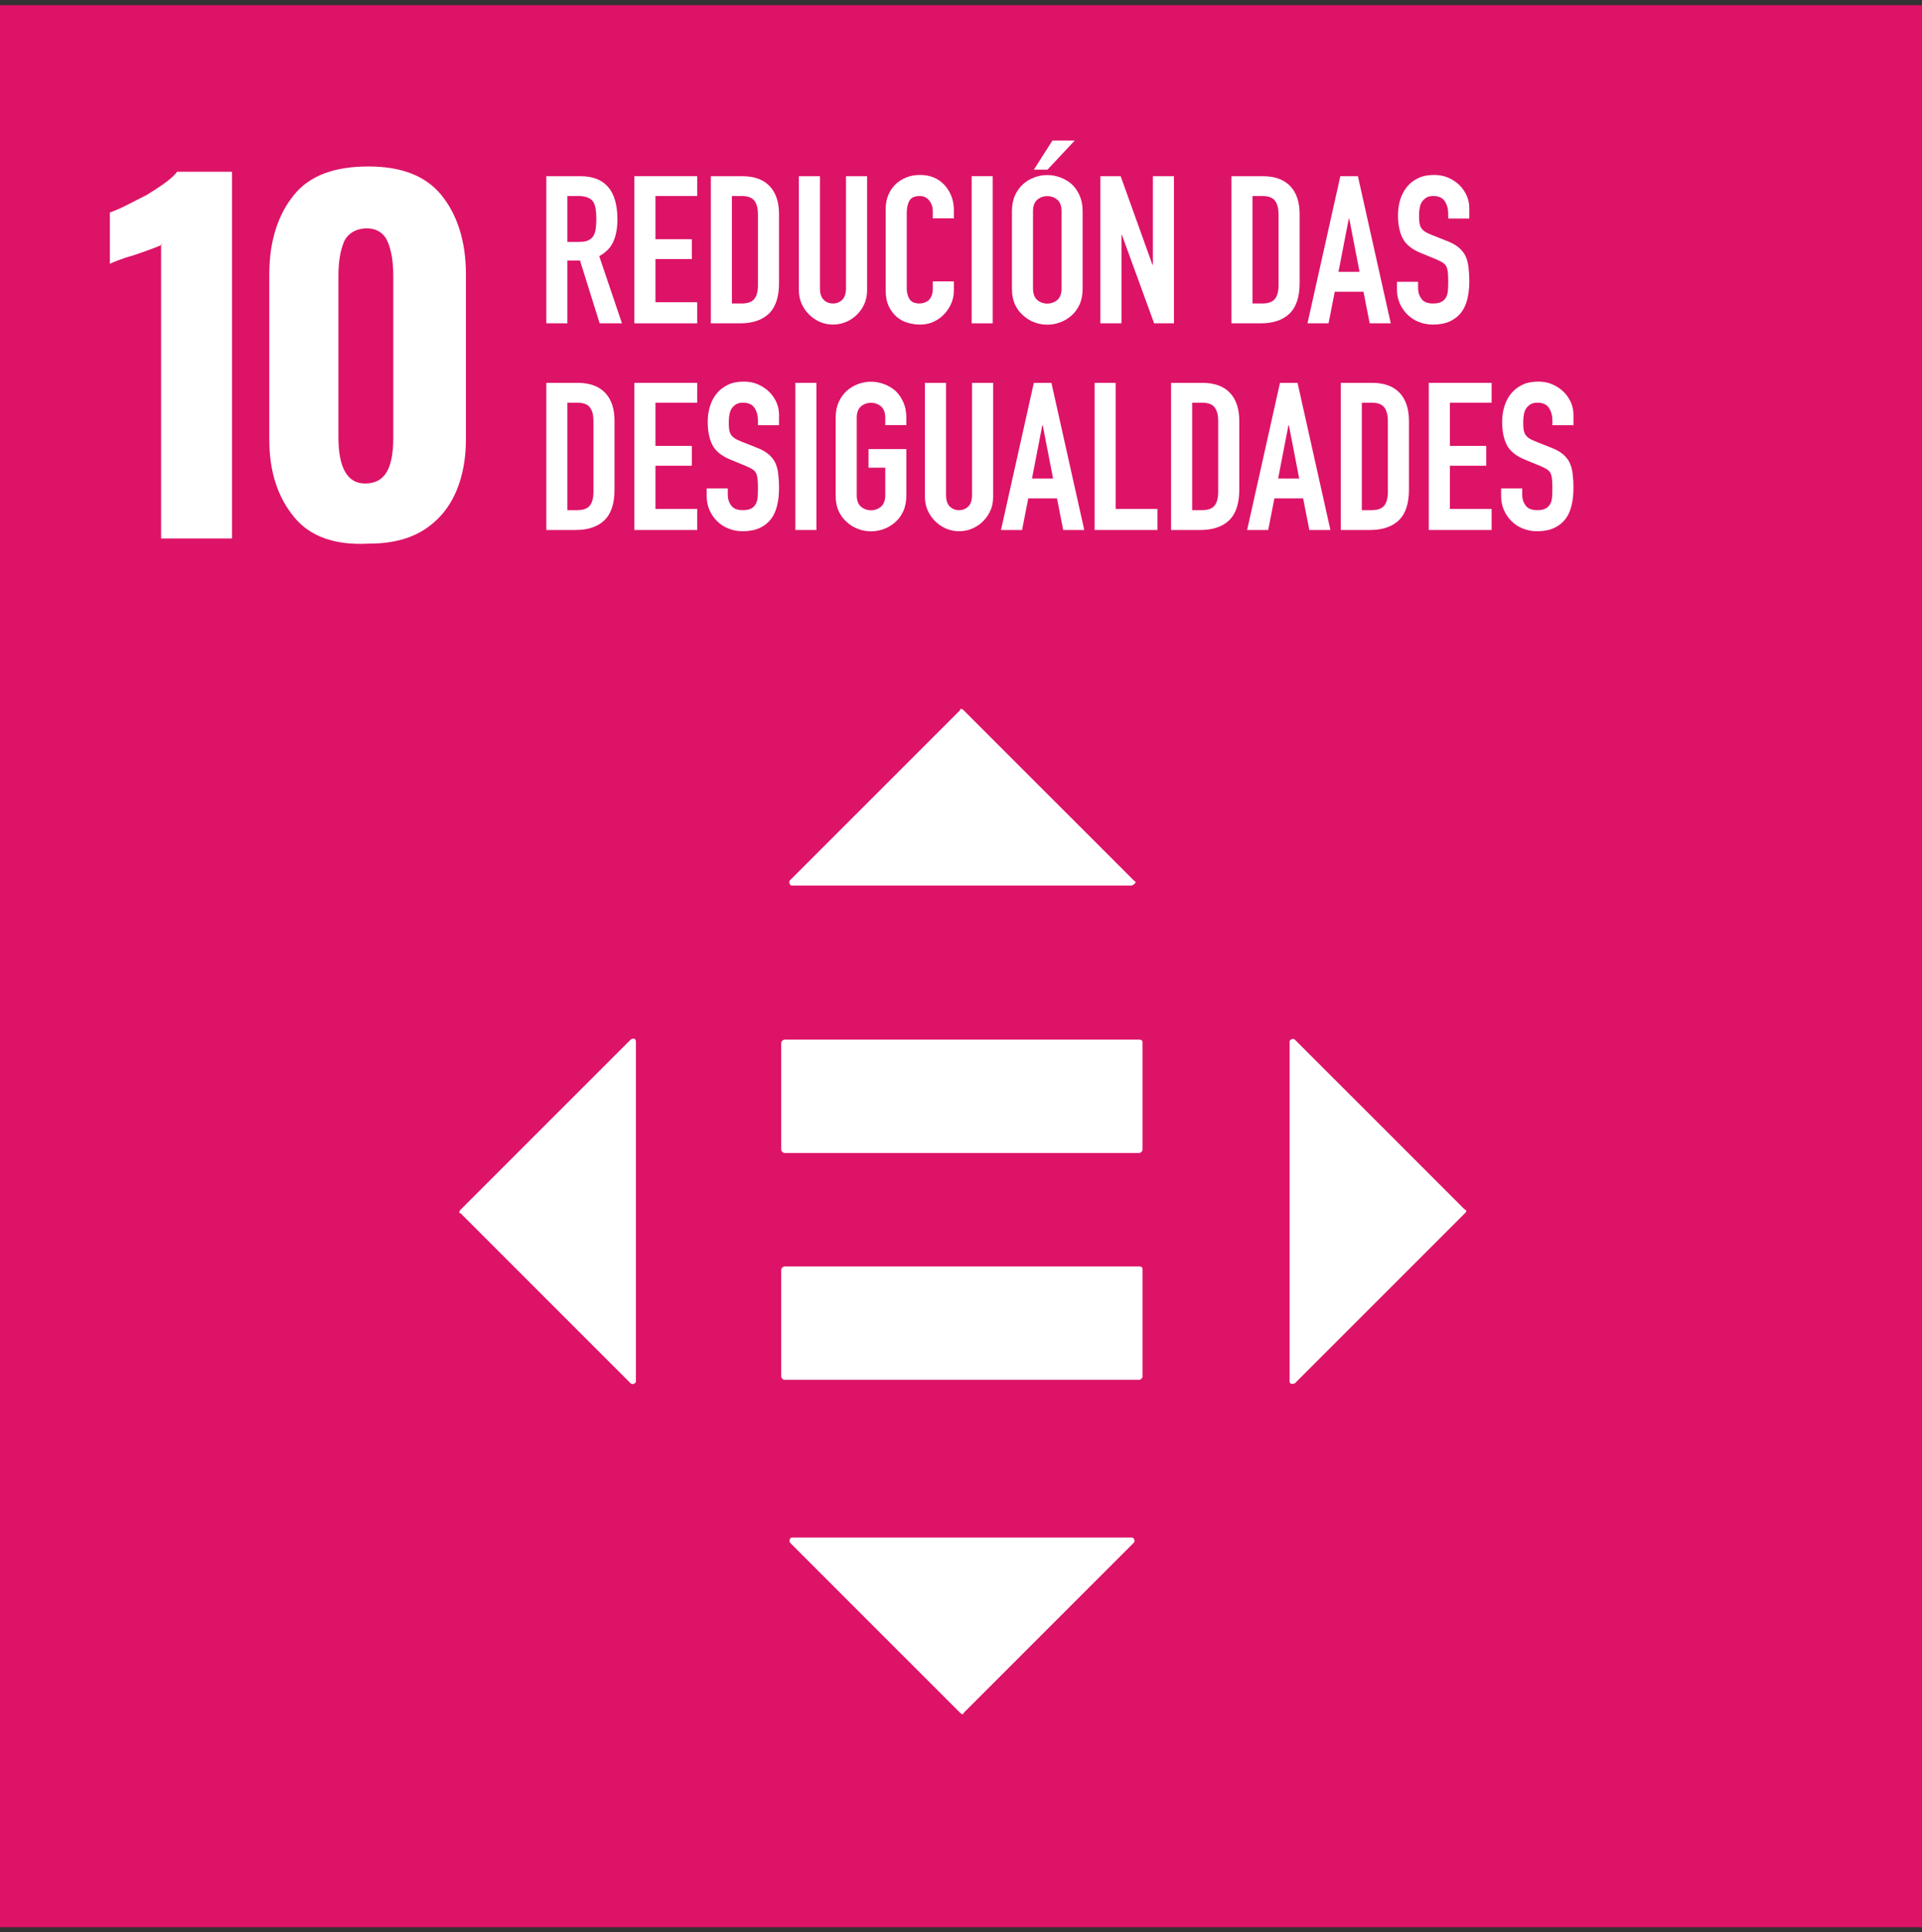
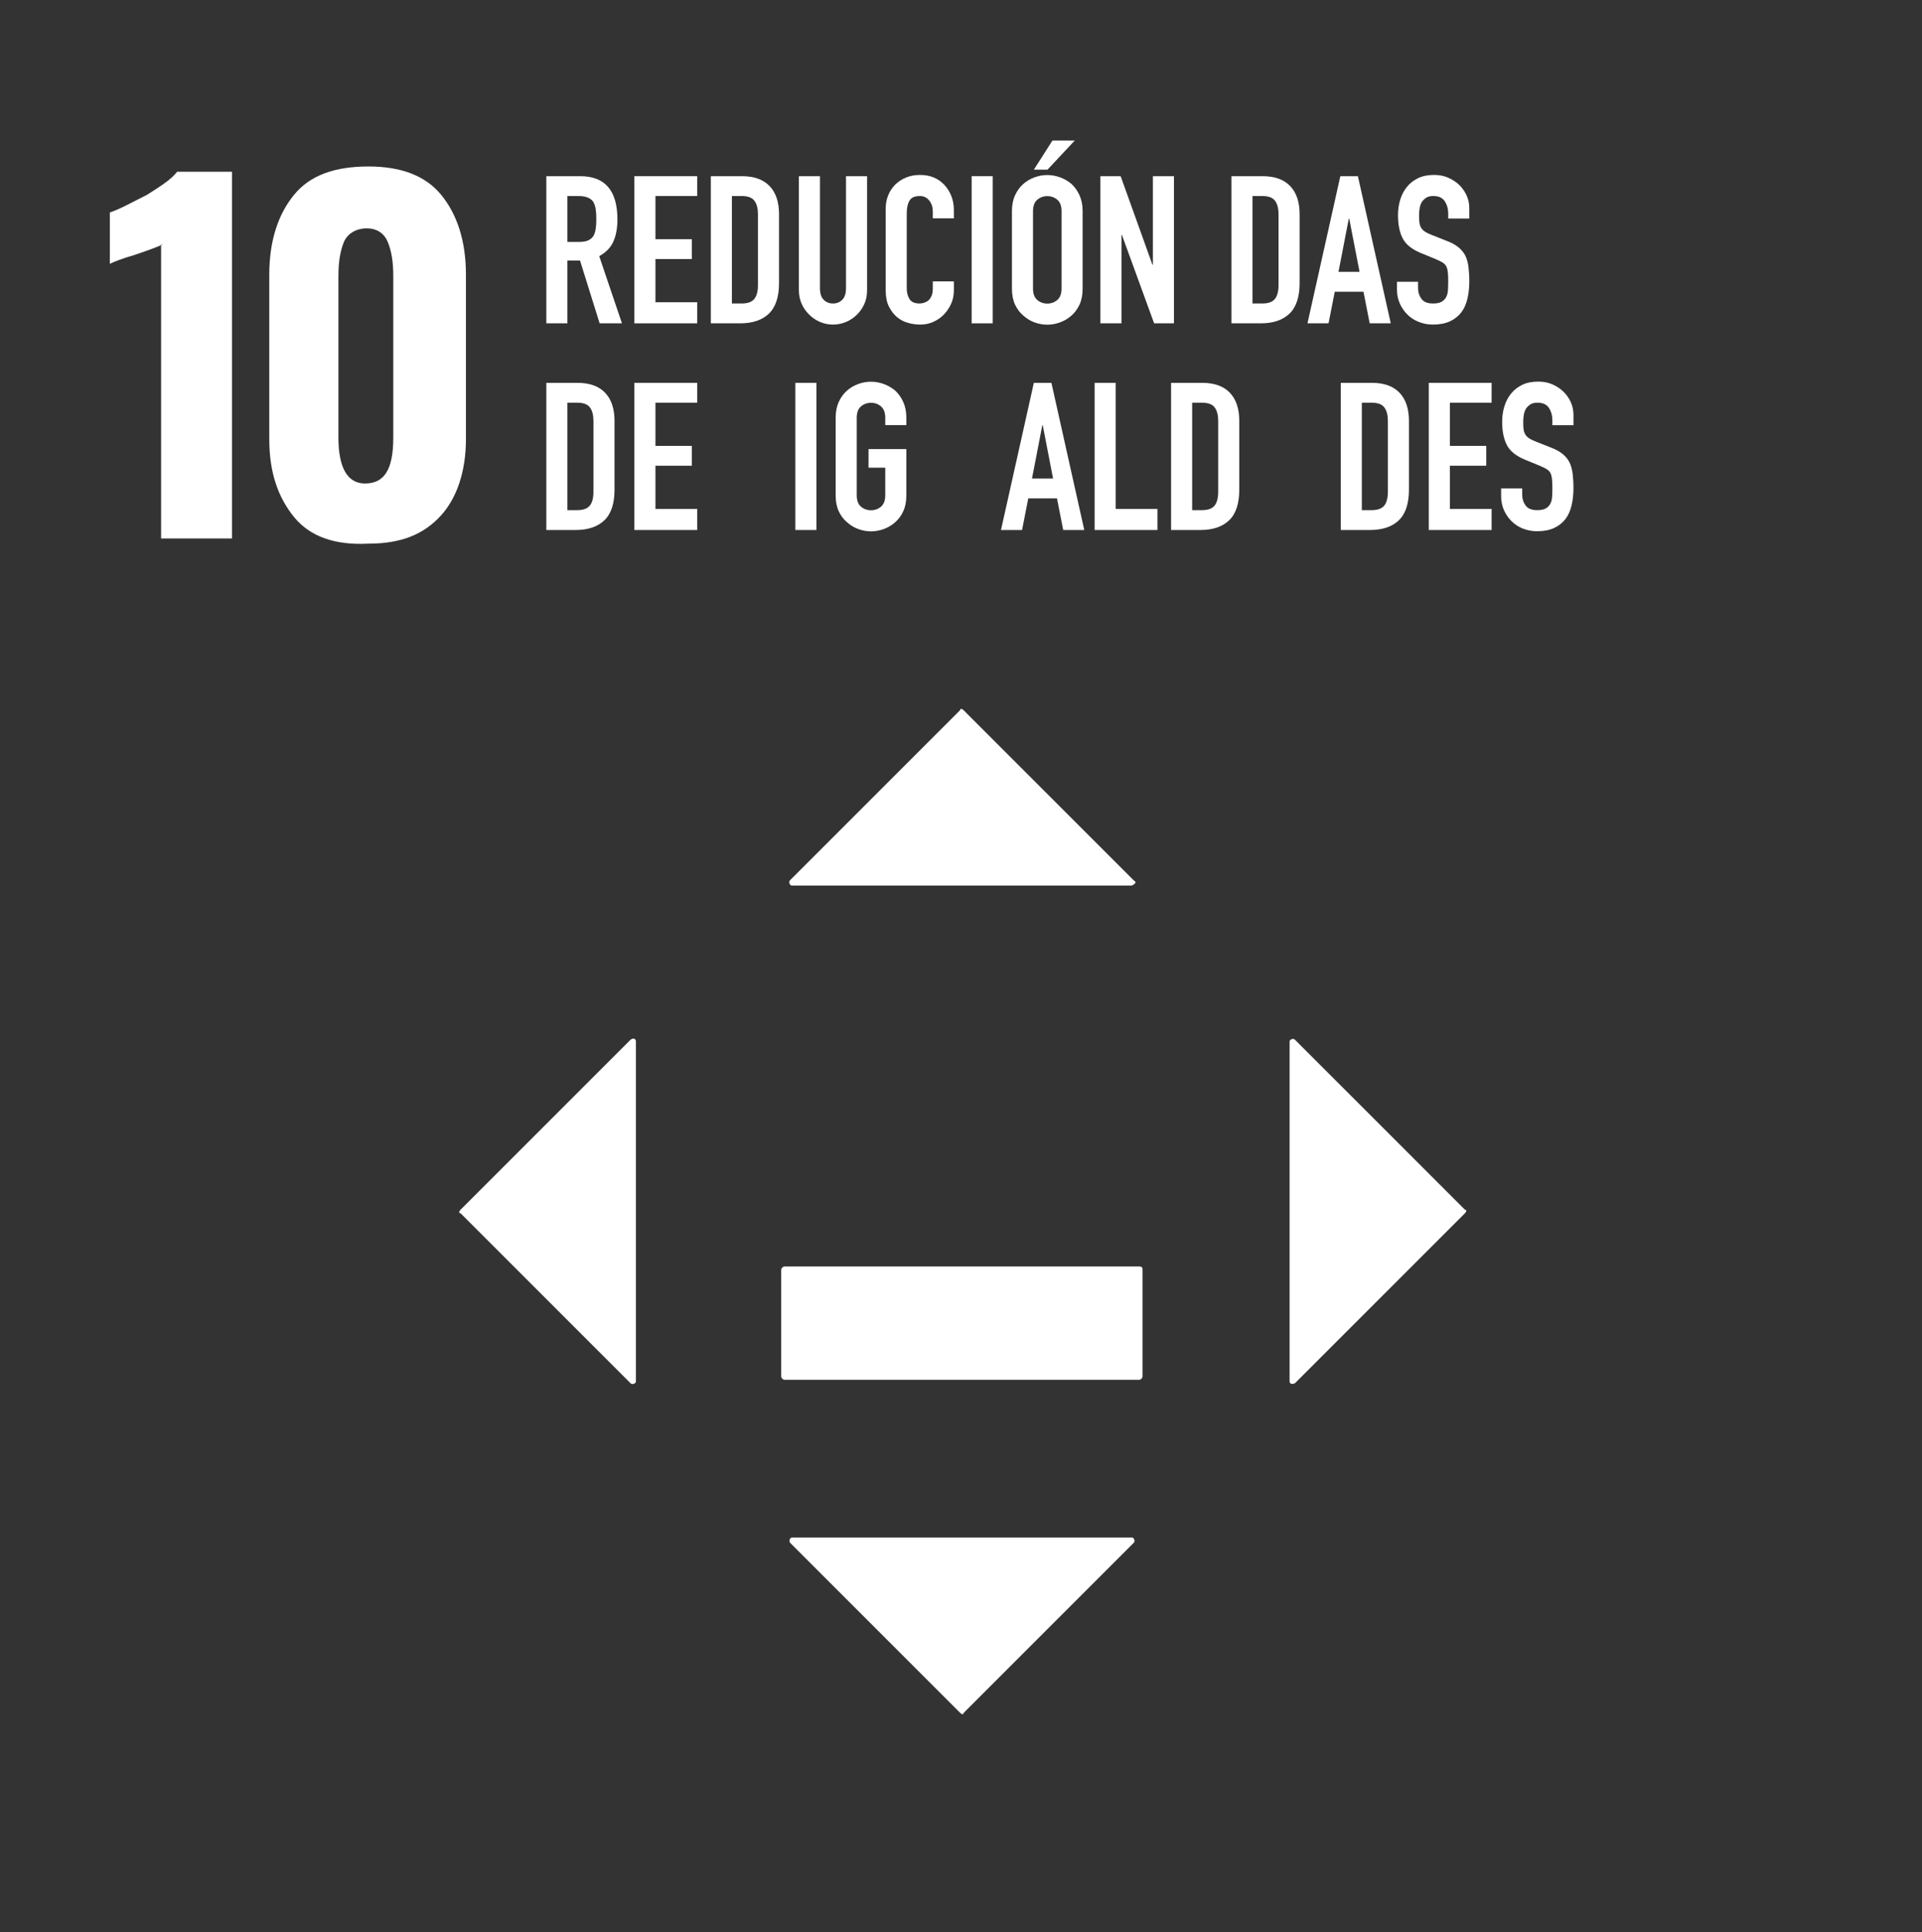
<svg xmlns="http://www.w3.org/2000/svg" id="uuid-3c3c5be1-25cb-46ed-85a8-f8c0f9a645af" data-name="Capa 1" width="186" height="187" viewBox="0 0 186 187">
  <rect x="0" y="0" width="186" height="187" fill="#333333" stroke="none" />
  <g id="uuid-1ab9f2ff-d51f-482d-b6cf-98c87244b49b" data-name="DISEÑO">
    <g id="uuid-db97c146-0e99-4f6c-b698-6202246cf907" data-name="Campaña-Incidencia-Elecciones-Municipales--1366">
      <g id="uuid-a75aabfa-0006-4d87-aa89-7f90ad31735a" data-name="PG4">
        <g id="uuid-c52d5418-7818-4701-a137-814fff020966" data-name="Group-34">
          <g id="uuid-606116ad-9a41-4951-a33b-1b5bffeb1dfd" data-name="Group-21">
            <g id="uuid-3709cca8-1b8e-49be-8162-fd7f3eb91ea9" data-name="Group-22">
              <g id="uuid-2c14916f-411f-4d66-ab46-db4c4a73e5f2" data-name="Group-15-Copy">
-                 <polygon id="uuid-65edff56-9524-49b9-a0ca-2326ce70b89b" data-name="Fill-11" points="0 186.5 186 186.5 186 .5 0 .5 0 186.5" style="fill: #dd1367; fill-rule: evenodd;" />
                <path id="uuid-f6874f5b-76fa-440c-af56-8c04df25b0ac" data-name="Fill-178" d="m15.77,23.64c-.34.17-1.2.51-2.74,1.03-1.2.34-2.06.69-2.4.86v-4.97c1.03-.34,2.23-1.03,3.6-1.71,1.37-.86,2.4-1.54,2.91-2.23h5.31v35.49h-6.86v-28.46h.17Z" style="fill: #fff; fill-rule: evenodd;" />
                <path id="uuid-97305e24-049f-44b0-b1da-c977fc084f56" data-name="Fill-179" d="m38.06,42.33v-15.6c0-1.37-.17-2.4-.51-3.26-.34-.86-1.03-1.37-2.06-1.37s-1.89.51-2.23,1.37c-.34.86-.51,1.89-.51,3.26v15.6c0,2.91.86,4.46,2.57,4.46,1.89,0,2.74-1.37,2.74-4.46m-9.6,7.71c-1.54-1.89-2.4-4.29-2.4-7.54v-15.94c0-3.26.86-5.83,2.4-7.71,1.54-1.89,3.94-2.74,7.2-2.74,3.09,0,5.49.86,7.03,2.74s2.4,4.46,2.4,7.71v15.94c0,3.09-.86,5.66-2.4,7.37-1.71,1.89-3.94,2.74-7.03,2.74-3.26.17-5.66-.69-7.2-2.57" style="fill: #fff; fill-rule: evenodd;" />
                <path id="uuid-42350c77-f121-40c9-88c3-55ad258657f8" data-name="Fill-471" d="m110.23,122.56h-34.29c-.17,0-.34.17-.34.34v10.29c0,.17.17.34.34.34h34.29c.17,0,.34-.17.34-.34v-10.29c0-.17,0-.34-.34-.34" style="fill: #fff; fill-rule: evenodd;" />
-                 <path id="uuid-feb3ea06-a4f8-4d9e-8792-dbc86b9baa86" data-name="Fill-472" d="m110.23,100.61h-34.29c-.17,0-.34.17-.34.34v10.29c0,.17.17.34.34.34h34.29c.17,0,.34-.17.34-.34v-10.29c0-.17,0-.34-.34-.34" style="fill: #fff; fill-rule: evenodd;" />
                <path id="uuid-c6713f2d-acf7-404b-bcd6-21e7fc9b1e66" data-name="Fill-473" d="m109.71,85.19l-16.46-16.46c-.17-.17-.34-.17-.34,0l-16.46,16.46c-.17.17,0,.51.17.51h32.91c.34-.17.51-.34.17-.51" style="fill: #fff; fill-rule: evenodd;" />
                <path id="uuid-158613a1-2a1c-42e6-80c9-680534f9e3fd" data-name="Fill-474" d="m125.31,133.87l16.46-16.46c.17-.17.17-.34,0-.34l-16.46-16.46c-.17-.17-.51,0-.51.17v32.91c0,.17.17.34.51.17" style="fill: #fff; fill-rule: evenodd;" />
                <path id="uuid-873e790b-4cb9-4c46-ad93-a0fb4e841188" data-name="Fill-475" d="m76.46,149.3l16.46,16.46c.17.17.34.17.34,0l16.46-16.46c.17-.17,0-.51-.17-.51h-32.91c-.17,0-.34.34-.17.51" style="fill: #fff; fill-rule: evenodd;" />
                <path id="uuid-559c1e29-3651-4053-95a2-e230c9d95d29" data-name="Fill-476" d="m61.03,100.61l-16.46,16.46c-.17.17-.17.34,0,.34l16.46,16.46c.17.17.51,0,.51-.17v-32.91c0-.34-.34-.34-.51-.17" style="fill: #fff; fill-rule: evenodd;" />
              </g>
            </g>
          </g>
        </g>
      </g>
    </g>
  </g>
  <g>
    <path d="m52.87,31.29v-14.24h3.28c2.4,0,3.6,1.39,3.6,4.18,0,.84-.13,1.55-.39,2.14-.26.59-.72,1.06-1.37,1.42l2.2,6.5h-2.16l-1.9-6.08h-1.22v6.08h-2.04Zm2.04-12.32v4.44h1.16c.36,0,.65-.05.86-.15.21-.1.38-.24.5-.43.11-.19.18-.42.22-.69s.06-.59.06-.95-.02-.68-.06-.95-.12-.51-.24-.71c-.25-.37-.73-.56-1.44-.56h-1.06Z" style="fill: #fff;" />
    <path d="m61.39,31.29v-14.24h6.08v1.92h-4.04v4.18h3.52v1.92h-3.52v4.18h4.04v2.04h-6.08Z" style="fill: #fff;" />
    <path d="m68.79,31.29v-14.24h3.02c1.17,0,2.06.32,2.67.96.61.64.91,1.55.91,2.72v6.66c0,1.33-.32,2.32-.97,2.95-.65.63-1.58.95-2.79.95h-2.84Zm2.04-12.32v10.4h.94c.57,0,.98-.14,1.22-.43.24-.29.36-.74.36-1.35v-6.86c0-.56-.11-.99-.34-1.3s-.64-.46-1.24-.46h-.94Z" style="fill: #fff;" />
    <path d="m83.91,17.05v11.04c0,.47-.08.9-.25,1.29-.17.39-.4.74-.71,1.05s-.66.55-1.06.72c-.4.17-.83.26-1.28.26s-.88-.09-1.27-.26c-.39-.17-.74-.41-1.05-.72-.31-.31-.55-.66-.72-1.05-.17-.39-.26-.82-.26-1.29v-11.04h2.04v10.84c0,.51.12.88.36,1.12.24.24.54.36.9.36s.66-.12.9-.36c.24-.24.36-.61.36-1.12v-10.84h2.04Z" style="fill: #fff;" />
    <path d="m92.31,27.23v.88c0,.44-.08.86-.25,1.25-.17.39-.4.74-.69,1.05s-.64.55-1.03.73c-.39.18-.82.27-1.27.27-.39,0-.78-.05-1.18-.16-.4-.11-.76-.29-1.08-.56-.32-.27-.58-.61-.79-1.03-.21-.42-.31-.96-.31-1.61v-7.84c0-.47.08-.9.24-1.3s.39-.75.68-1.04c.29-.29.64-.52,1.05-.69.41-.17.86-.25,1.35-.25.96,0,1.74.31,2.34.94.29.31.52.67.69,1.09.17.42.25.88.25,1.37v.8h-2.04v-.68c0-.4-.11-.75-.34-1.04s-.53-.44-.92-.44c-.51,0-.84.16-1.01.47-.17.31-.25.71-.25,1.19v7.28c0,.41.09.76.27,1.04.18.28.5.42.97.42.13,0,.28-.02.43-.07.15-.05.3-.12.43-.23.12-.11.22-.25.3-.44.08-.19.12-.42.12-.7v-.7h2.04Z" style="fill: #fff;" />
    <path d="m94.03,31.29v-14.24h2.04v14.24h-2.04Z" style="fill: #fff;" />
    <path d="m97.93,20.42c0-.57.1-1.08.3-1.52.2-.44.47-.81.8-1.1.32-.28.68-.49,1.09-.64.41-.15.82-.22,1.23-.22s.82.07,1.23.22c.41.15.78.36,1.11.64.32.29.58.66.78,1.1s.3.95.3,1.52v7.52c0,.6-.1,1.11-.3,1.54s-.46.78-.78,1.06c-.33.29-.7.51-1.11.66-.41.15-.82.22-1.23.22s-.82-.07-1.23-.22c-.41-.15-.77-.37-1.09-.66-.33-.28-.6-.63-.8-1.06-.2-.43-.3-.94-.3-1.54v-7.52Zm2.04,7.52c0,.49.14.86.41,1.09.27.23.6.35.97.35s.7-.12.97-.35c.27-.23.41-.6.41-1.09v-7.52c0-.49-.14-.86-.41-1.09-.27-.23-.6-.35-.97-.35s-.7.12-.97.35c-.27.23-.41.6-.41,1.09v7.52Zm.08-11.52l1.8-2.82h2.16l-2.64,2.82h-1.32Z" style="fill: #fff;" />
    <path d="m106.49,31.29v-14.24h1.96l3.08,8.58h.04v-8.58h2.04v14.24h-1.92l-3.12-8.56h-.04v8.56h-2.04Z" style="fill: #fff;" />
    <path d="m119.17,31.29v-14.24h3.02c1.17,0,2.06.32,2.67.96.61.64.91,1.55.91,2.72v6.66c0,1.33-.32,2.32-.97,2.95-.65.63-1.58.95-2.79.95h-2.84Zm2.04-12.32v10.4h.94c.57,0,.98-.14,1.22-.43.24-.29.36-.74.36-1.35v-6.86c0-.56-.11-.99-.34-1.3s-.64-.46-1.24-.46h-.94Z" style="fill: #fff;" />
    <path d="m126.53,31.29l3.18-14.24h1.7l3.18,14.24h-2.04l-.6-3.06h-2.78l-.6,3.06h-2.04Zm5.04-4.98l-1-5.16h-.04l-1,5.16h2.04Z" style="fill: #fff;" />
    <path d="m142.19,21.15h-2.04v-.46c0-.47-.11-.87-.33-1.21-.22-.34-.59-.51-1.11-.51-.28,0-.51.05-.68.16-.17.11-.31.24-.42.4-.11.17-.18.37-.22.59-.04.22-.06.45-.06.69,0,.28,0,.51.03.7.02.19.07.35.15.5.08.15.2.27.35.38.15.11.36.21.63.32l1.56.62c.45.17.82.38,1.1.61.28.23.5.5.66.81.15.32.25.68.3,1.09.05.41.08.87.08,1.39,0,.6-.06,1.16-.18,1.67-.12.51-.31.95-.58,1.31-.28.37-.65.67-1.1.88-.45.21-1.01.32-1.66.32-.49,0-.95-.09-1.38-.26-.43-.17-.79-.41-1.1-.72s-.55-.66-.73-1.07c-.18-.41-.27-.85-.27-1.33v-.76h2.04v.64c0,.37.11.71.33,1.01.22.3.59.45,1.11.45.35,0,.62-.05.81-.15.19-.1.34-.24.45-.43.11-.19.17-.41.19-.67.02-.26.03-.55.03-.87,0-.37-.01-.68-.04-.92-.03-.24-.08-.43-.16-.58-.09-.15-.22-.27-.37-.36s-.36-.19-.61-.3l-1.46-.6c-.88-.36-1.47-.84-1.77-1.43-.3-.59-.45-1.34-.45-2.23,0-.53.07-1.04.22-1.52s.37-.89.66-1.24c.28-.35.64-.62,1.07-.83.43-.21.95-.31,1.55-.31.51,0,.97.09,1.39.28.42.19.78.43,1.09.74.61.64.92,1.37.92,2.2v1Z" style="fill: #fff;" />
    <path d="m52.87,51.29v-14.24h3.02c1.17,0,2.06.32,2.67.96.61.64.91,1.55.91,2.72v6.66c0,1.33-.32,2.32-.97,2.95-.65.63-1.58.95-2.79.95h-2.84Zm2.04-12.32v10.4h.94c.57,0,.98-.14,1.22-.43.24-.29.36-.74.36-1.35v-6.86c0-.56-.11-.99-.34-1.3s-.64-.46-1.24-.46h-.94Z" style="fill: #fff;" />
    <path d="m61.39,51.29v-14.24h6.08v1.92h-4.04v4.18h3.52v1.92h-3.52v4.18h4.04v2.04h-6.08Z" style="fill: #fff;" />
-     <path d="m75.39,41.15h-2.04v-.46c0-.47-.11-.87-.33-1.21-.22-.34-.59-.51-1.11-.51-.28,0-.51.05-.68.16-.17.11-.31.24-.42.4-.11.17-.18.37-.22.59-.04.22-.06.45-.06.69,0,.28,0,.51.03.7.02.19.07.35.15.5.08.15.2.27.35.38.15.11.36.21.63.32l1.56.62c.45.17.82.38,1.1.61.28.23.5.5.66.81.15.32.25.68.3,1.09.05.41.08.87.08,1.39,0,.6-.06,1.16-.18,1.67-.12.51-.31.95-.58,1.31-.28.37-.65.67-1.1.88-.45.21-1.01.32-1.66.32-.49,0-.95-.09-1.38-.26-.43-.17-.79-.41-1.1-.72s-.55-.66-.73-1.07c-.18-.41-.27-.85-.27-1.33v-.76h2.04v.64c0,.37.11.71.33,1.01.22.3.59.45,1.11.45.35,0,.62-.05.81-.15.19-.1.34-.24.45-.43.11-.19.17-.41.19-.67.02-.26.03-.55.03-.87,0-.37-.01-.68-.04-.92-.03-.24-.08-.43-.16-.58-.09-.15-.22-.27-.37-.36s-.36-.19-.61-.3l-1.46-.6c-.88-.36-1.47-.84-1.77-1.43-.3-.59-.45-1.34-.45-2.23,0-.53.07-1.04.22-1.52s.37-.89.66-1.24c.28-.35.64-.62,1.07-.83.43-.21.95-.31,1.55-.31.51,0,.97.09,1.39.28.42.19.78.43,1.09.74.61.64.92,1.37.92,2.2v1Z" style="fill: #fff;" />
    <path d="m76.97,51.29v-14.24h2.04v14.24h-2.04Z" style="fill: #fff;" />
    <path d="m80.87,40.42c0-.57.1-1.08.3-1.52.2-.44.47-.81.8-1.1.32-.28.68-.49,1.09-.64.41-.15.82-.22,1.23-.22s.82.07,1.23.22c.41.15.78.36,1.11.64.32.29.58.66.78,1.1s.3.95.3,1.52v.72h-2.04v-.72c0-.49-.14-.86-.41-1.09-.27-.23-.6-.35-.97-.35s-.7.12-.97.35c-.27.23-.41.6-.41,1.09v7.52c0,.49.14.86.41,1.09.27.23.6.35.97.35s.7-.12.97-.35c.27-.23.41-.6.41-1.09v-2.68h-1.62v-1.8h3.66v4.48c0,.6-.1,1.11-.3,1.54s-.46.78-.78,1.06c-.33.29-.7.51-1.11.66-.41.15-.82.22-1.23.22s-.82-.07-1.23-.22c-.41-.15-.77-.37-1.09-.66-.33-.28-.6-.63-.8-1.06-.2-.43-.3-.94-.3-1.54v-7.52Z" style="fill: #fff;" />
-     <path d="m96.11,37.05v11.04c0,.47-.08.9-.25,1.29-.17.39-.4.74-.71,1.05s-.66.55-1.06.72c-.4.17-.83.26-1.28.26s-.88-.09-1.27-.26c-.39-.17-.74-.41-1.05-.72-.31-.31-.55-.66-.72-1.05-.17-.39-.26-.82-.26-1.29v-11.04h2.04v10.84c0,.51.12.88.36,1.12.24.24.54.36.9.36s.66-.12.9-.36c.24-.24.36-.61.36-1.12v-10.84h2.04Z" style="fill: #fff;" />
    <path d="m96.87,51.29l3.18-14.24h1.7l3.18,14.24h-2.04l-.6-3.06h-2.78l-.6,3.06h-2.04Zm5.04-4.98l-1-5.16h-.04l-1,5.16h2.04Z" style="fill: #fff;" />
    <path d="m105.93,51.29v-14.24h2.04v12.2h4.04v2.04h-6.08Z" style="fill: #fff;" />
    <path d="m113.33,51.29v-14.24h3.02c1.17,0,2.06.32,2.67.96.61.64.91,1.55.91,2.72v6.66c0,1.33-.32,2.32-.97,2.95-.65.63-1.58.95-2.79.95h-2.84Zm2.04-12.32v10.4h.94c.57,0,.98-.14,1.22-.43.24-.29.36-.74.36-1.35v-6.86c0-.56-.11-.99-.34-1.3s-.64-.46-1.24-.46h-.94Z" style="fill: #fff;" />
-     <path d="m120.69,51.29l3.18-14.24h1.7l3.18,14.24h-2.04l-.6-3.06h-2.78l-.6,3.06h-2.04Zm5.04-4.98l-1-5.16h-.04l-1,5.16h2.04Z" style="fill: #fff;" />
    <path d="m129.75,51.29v-14.24h3.02c1.17,0,2.06.32,2.67.96.61.64.91,1.55.91,2.72v6.66c0,1.33-.32,2.32-.97,2.95-.65.63-1.58.95-2.79.95h-2.84Zm2.04-12.32v10.4h.94c.57,0,.98-.14,1.22-.43.24-.29.36-.74.36-1.35v-6.86c0-.56-.11-.99-.34-1.3s-.64-.46-1.24-.46h-.94Z" style="fill: #fff;" />
    <path d="m138.27,51.29v-14.24h6.08v1.92h-4.04v4.18h3.52v1.92h-3.52v4.18h4.04v2.04h-6.08Z" style="fill: #fff;" />
    <path d="m152.27,41.15h-2.04v-.46c0-.47-.11-.87-.33-1.21-.22-.34-.59-.51-1.11-.51-.28,0-.51.05-.68.16-.17.11-.31.24-.42.4-.11.17-.18.37-.22.59-.04.22-.06.45-.06.69,0,.28,0,.51.03.7.02.19.07.35.15.5.08.15.2.27.35.38.15.11.36.21.63.32l1.56.62c.45.17.82.38,1.1.61.28.23.5.5.66.81.15.32.25.68.3,1.09.05.41.08.87.08,1.39,0,.6-.06,1.16-.18,1.67-.12.51-.31.95-.58,1.31-.28.37-.65.67-1.1.88-.45.21-1.01.32-1.66.32-.49,0-.95-.09-1.38-.26-.43-.17-.79-.41-1.1-.72s-.55-.66-.73-1.07c-.18-.41-.27-.85-.27-1.33v-.76h2.04v.64c0,.37.11.71.33,1.01.22.3.59.45,1.11.45.35,0,.62-.05.81-.15.19-.1.34-.24.45-.43.11-.19.17-.41.19-.67.02-.26.03-.55.03-.87,0-.37-.01-.68-.04-.92-.03-.24-.08-.43-.16-.58-.09-.15-.22-.27-.37-.36s-.36-.19-.61-.3l-1.46-.6c-.88-.36-1.47-.84-1.77-1.43-.3-.59-.45-1.34-.45-2.23,0-.53.07-1.04.22-1.52s.37-.89.66-1.24c.28-.35.64-.62,1.07-.83.43-.21.95-.31,1.55-.31.51,0,.97.09,1.39.28.42.19.78.43,1.09.74.61.64.92,1.37.92,2.2v1Z" style="fill: #fff;" />
  </g>
</svg>